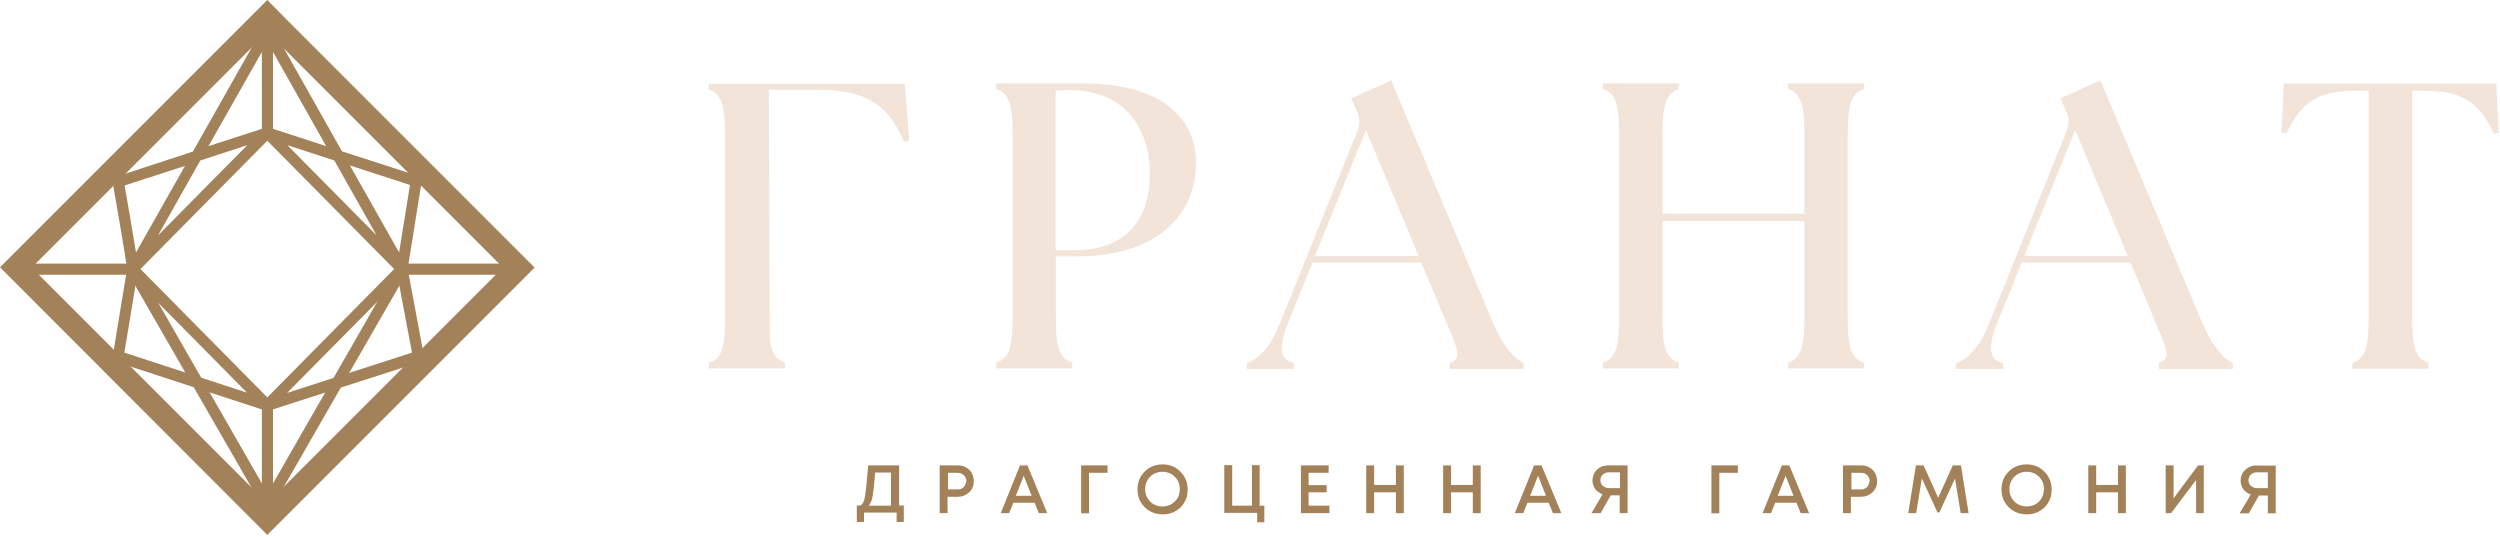
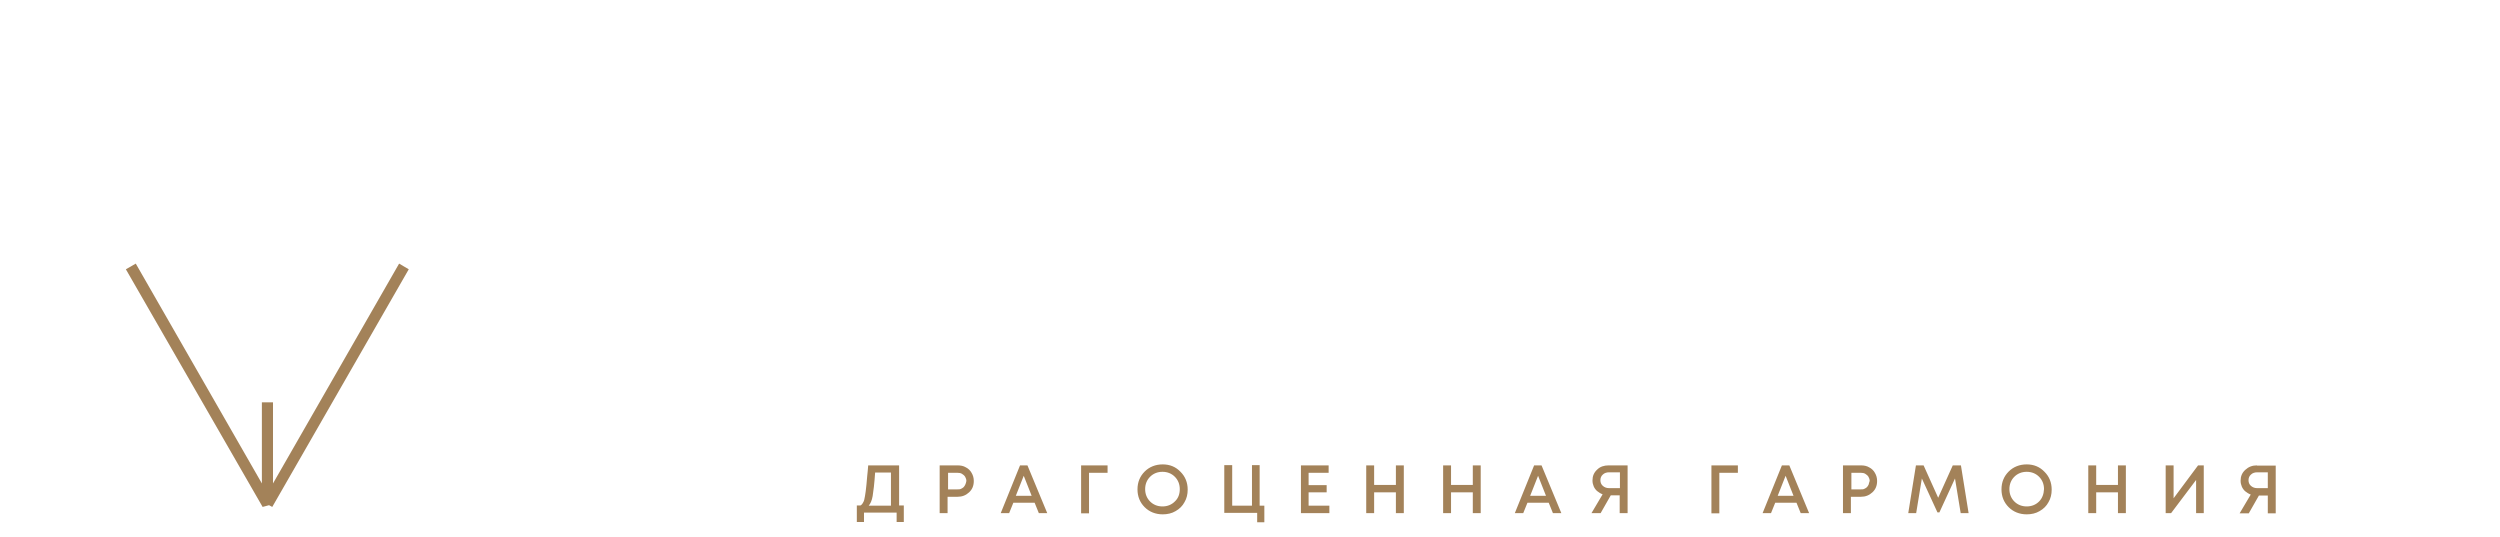
<svg xmlns="http://www.w3.org/2000/svg" width="1011" height="217" viewBox="0 0 1011 217" fill="none">
  <path d="M363.5 188.201H351.1C351 189.901 350.8 191.401 350.7 192.501C350.6 193.701 350.5 194.801 350.4 195.901C350.3 197.001 350.2 197.901 350.1 198.601C350 199.301 349.9 200.001 349.8 200.601C349.7 201.301 349.6 201.801 349.5 202.101C349.4 202.501 349.3 202.801 349.1 203.101C348.9 203.401 348.8 203.701 348.6 203.901C348.4 204.101 348.2 204.301 348 204.401H346.5V211.101H349.4V207.301H362.6V211.101H365.5V204.401H363.6V188.201H363.5ZM360.3 204.501H351.3C352 203.701 352.6 202.401 352.9 200.601C353.2 198.801 353.6 195.601 353.9 191.101H360.3V204.501ZM390.6 189.001C389.6 188.401 388.5 188.201 387.2 188.201H380V207.501H383.2V200.901H387.2C389.1 200.901 390.6 200.301 391.9 199.101C393.2 197.901 393.8 196.401 393.8 194.501C393.8 193.301 393.5 192.201 392.9 191.201C392.4 190.301 391.6 189.501 390.6 189.001ZM390.4 195.901C390.2 196.301 390 196.701 389.7 197.001C389.4 197.301 389 197.501 388.6 197.701C388.2 197.901 387.7 197.901 387.2 197.901H383.4V191.201H387.2C387.9 191.201 388.5 191.301 389 191.601C389.5 191.901 390 192.301 390.3 192.801C390.6 193.301 390.8 193.901 390.8 194.501C390.7 195.001 390.6 195.501 390.4 195.901ZM412.5 188.201L404.7 207.501H408.1L409.8 203.301H418.4L420.1 207.501H423.5L415.5 188.201H412.5ZM410.8 200.501L414 192.401L417.2 200.501H410.8ZM437.3 188.201H447.9V191.201H440.4V207.601H437.2V188.201H437.3ZM470.2 187.801C467.3 187.801 464.8 188.801 462.9 190.701C461 192.601 460 195.001 460 197.901C460 200.801 461 203.201 462.9 205.101C464.8 207.001 467.3 208.001 470.2 208.001C472.1 208.001 473.9 207.601 475.4 206.701C477 205.801 478.2 204.601 479 203.101C479.9 201.601 480.3 199.901 480.3 198.001C480.3 195.101 479.3 192.701 477.4 190.801C475.5 188.801 473.1 187.801 470.2 187.801ZM475.1 202.801C473.8 204.101 472.1 204.801 470.1 204.801C468.1 204.801 466.4 204.101 465.1 202.801C463.8 201.501 463.1 199.801 463.1 197.801C463.1 195.801 463.8 194.101 465.1 192.801C466.4 191.501 468.1 190.801 470.1 190.801C472.1 190.801 473.8 191.501 475.1 192.801C476.4 194.101 477.1 195.801 477.1 197.801C477.1 199.801 476.5 201.501 475.1 202.801ZM509.4 204.501H511.3V211.201H508.4V207.401H495.1V188.101H498.3V204.501H506.3V188.101H509.4V204.501ZM529.2 204.501H537.6V207.501H526.1V188.201H537.3V191.201H529.2V196.201H536.5V199.101H529.2V204.501ZM564.5 188.201H567.7V207.501H564.5V199.101H555.7V207.501H552.5V188.201H555.7V196.101H564.5V188.201ZM595.6 188.201H598.8V207.501H595.6V199.101H586.8V207.501H583.6V188.201H586.8V196.101H595.6V188.201ZM620.4 188.201L612.6 207.501H616L617.7 203.301H626.3L628 207.501H631.4L623.4 188.201H620.4ZM618.8 200.501L622 192.401L625.2 200.501H618.8ZM645.9 189.901C644.6 191.101 644 192.501 644 194.301C644 195.201 644.2 196.001 644.5 196.701C644.8 197.401 645.3 198.101 645.9 198.601C646.5 199.101 647.3 199.601 648.1 199.901L643.6 207.501H647.3L651.4 200.301H655V207.501H658.2V188.201H650.5C648.7 188.201 647.1 188.701 645.9 189.901ZM655.1 191.101V197.401H650.7C649.7 197.401 648.9 197.101 648.2 196.501C647.5 195.901 647.2 195.101 647.2 194.201C647.2 193.301 647.5 192.501 648.2 191.901C648.8 191.301 649.7 191.001 650.7 191.001H655.1V191.101ZM692.2 188.201H702.8V191.201H695.3V207.601H692.1V188.201H692.2ZM720.6 188.201L712.8 207.501H716.2L717.9 203.301H726.5L728.2 207.501H731.6L723.6 188.201H720.6ZM718.9 200.501L722.1 192.401L725.3 200.501H718.9ZM755.9 189.001C754.9 188.401 753.8 188.201 752.5 188.201H745.3V207.501H748.5V200.901H752.5C754.4 200.901 755.9 200.301 757.2 199.101C758.5 197.901 759.1 196.401 759.1 194.501C759.1 193.301 758.8 192.201 758.2 191.201C757.7 190.301 756.9 189.501 755.9 189.001ZM755.7 195.901C755.5 196.301 755.3 196.701 755 197.001C754.7 197.301 754.3 197.501 753.9 197.701C753.5 197.901 753 197.901 752.5 197.901H748.7V191.201H752.5C753.2 191.201 753.8 191.301 754.3 191.601C754.8 191.901 755.3 192.301 755.6 192.801C755.9 193.301 756.1 193.901 756.1 194.501C755.9 195.001 755.8 195.501 755.7 195.901ZM793 188.201L796.1 207.501H792.9L790.6 193.501L784.3 207.201H783.5L777.2 193.501L774.9 207.501H771.7L774.8 188.201H777.9L783.8 201.301L789.7 188.201H793ZM819.6 187.801C816.7 187.801 814.2 188.801 812.3 190.701C810.4 192.601 809.4 195.001 809.4 197.901C809.4 200.801 810.4 203.201 812.3 205.101C814.2 207.001 816.7 208.001 819.6 208.001C821.5 208.001 823.3 207.601 824.8 206.701C826.4 205.801 827.6 204.601 828.4 203.101C829.3 201.601 829.7 199.901 829.7 198.001C829.7 195.101 828.7 192.701 826.8 190.801C824.9 188.801 822.5 187.801 819.6 187.801ZM824.6 202.801C823.3 204.101 821.6 204.801 819.6 204.801C817.6 204.801 815.9 204.101 814.6 202.801C813.3 201.501 812.6 199.801 812.6 197.801C812.6 195.801 813.3 194.101 814.6 192.801C815.9 191.501 817.6 190.801 819.6 190.801C821.6 190.801 823.3 191.501 824.6 192.801C825.9 194.101 826.6 195.801 826.6 197.801C826.5 199.801 825.9 201.501 824.6 202.801ZM856.5 188.201H859.7V207.501H856.5V199.101H847.7V207.501H844.5V188.201H847.7V196.101H856.5V188.201ZM888.9 188.201H891.2V207.501H888.1V194.101L878 207.501H875.8V188.201H879V201.501L888.9 188.201ZM912.7 188.201C910.8 188.201 909.3 188.801 908 190.001C906.7 191.201 906.1 192.601 906.1 194.401C906.1 195.301 906.3 196.101 906.6 196.801C906.9 197.501 907.4 198.201 908 198.701C908.6 199.201 909.4 199.701 910.2 200.001L905.7 207.601H909.4L913.5 200.401H917.1V207.601H920.3V188.301H912.7V188.201ZM917.1 197.401H912.8C911.8 197.401 911 197.101 910.3 196.501C909.6 195.901 909.3 195.101 909.3 194.201C909.3 193.301 909.6 192.501 910.3 191.901C910.9 191.301 911.8 191.001 912.8 191.001H917.1V197.401Z" fill="#A38259" />
-   <path d="M437.498 33.7H402.898V36C408.298 37.8 409.498 42.8 409.498 54.6V128.1C409.498 140 408.298 144.9 402.898 146.7V149H433.598V146.7C428.198 144.9 426.998 139.9 426.998 128.1V103.7H435.098C468.898 103.7 483.698 86.2 483.698 65.6C483.698 52.4 475.098 33.7 437.498 33.7ZM434.198 101.2H426.898V36.7C428.098 36.5 430.398 36.4 431.998 36.4C458.098 36.4 464.998 55.9 464.998 70C464.998 88.6 455.798 101.2 434.198 101.2ZM365.898 33.7L367.698 56.9L365.598 57.4C358.998 41.2 348.598 36.3 330.198 36.3H310.898L311.298 137.3C311.998 142.7 313.698 145.5 317.398 146.7V149H286.698V146.7C286.998 146.6 287.298 146.5 287.498 146.4C287.598 146.4 287.698 146.3 287.798 146.3C287.998 146.2 288.098 146.1 288.298 146.1C288.398 146 288.498 146 288.698 145.9C288.798 145.8 288.898 145.7 288.998 145.7C289.498 145.3 289.998 144.9 290.398 144.4C291.898 142.5 292.698 139.5 292.998 135.2C293.098 133.2 293.198 130.9 293.198 128.3V54.8C293.198 42.9 291.998 38 286.598 36.2V33.9H365.898V33.7ZM603.498 129.9L562.598 32.5L546.398 39.8L548.498 44.4C549.998 47.4 550.098 50 548.798 53.3L517.998 129.8C513.598 140.8 509.098 145.1 504.198 146.9V149.2H523.298V146.9C517.698 145.6 516.698 140.8 521.198 129.8L530.798 106.2H574.798L584.698 129.9C589.298 140.8 591.598 145.1 586.198 146.9V149.2H616.198V146.9C612.398 145 608.098 140.7 603.498 129.9ZM531.798 103.5L552.398 52.6L573.698 103.5H531.798ZM723.098 33.7H753.798V36C748.398 37.8 747.198 42.8 747.198 54.6V128.1C747.198 140 748.398 144.9 753.798 146.7V149H723.098V146.7C728.498 144.9 729.698 139.9 729.698 128.1V89.4H672.298V128.1C672.298 140 673.498 144.9 678.898 146.7V149H648.198V146.7C653.598 144.9 654.798 139.9 654.798 128.1V54.6C654.798 42.7 653.598 37.8 648.198 36V33.7H678.898V36C673.498 37.8 672.298 42.8 672.298 54.6V86.4H729.698V54.6C729.698 42.7 728.498 37.8 723.098 36V33.7ZM890.298 129.9L849.398 32.5L833.198 39.8L835.298 44.4C836.798 47.4 836.898 50 835.598 53.3L804.798 129.8C800.398 140.8 795.898 145.1 790.998 146.9V149.2H810.098V146.9C804.498 145.6 803.498 140.8 807.998 129.8L817.598 106.2H861.598L871.498 129.9C876.098 140.8 878.398 145.1 872.998 146.9V149.2H902.998V146.9C899.198 145 894.898 140.7 890.298 129.9ZM818.598 103.5L839.198 52.6L860.498 103.5H818.598ZM1010.5 53.7L1008.5 54C1002.4 40.8 994.998 36.7 980.298 36.7H975.498V128.2C975.498 140.1 976.698 145 982.098 146.8V149.1H951.298V146.8C956.698 145 957.898 140 957.898 128.2V36.7H952.798C938.098 36.7 930.698 40.8 924.598 54L922.598 53.7L923.598 33.8H1009.5L1010.5 53.7Z" fill="#F2E4D9" />
-   <path d="M12.8 108.2L108.1 12.9L203.4 108.2L108.1 203.5L12.8 108.2ZM108.1 0L101.7 6.4L6.4 101.7L0 108.1L6.4 114.5L101.7 209.9L108.1 216.3L114.5 209.9L209.8 114.6L216.2 108.2L209.8 101.8L114.5 6.5L108.1 0Z" fill="#A38259" />
-   <path d="M108.101 167.1L106.901 165.9L45.301 145.8L51.001 111.1H12.801V106.6H51.101C50.201 100.6 47.501 84.8 45.601 73.9L45.301 72L78.001 61.3L106.201 11.4L108.201 12.5L110.201 11.4L138.301 61.2L170.801 71.7L165.201 106.6H203.401V111.1H165.301L171.801 145.8L109.301 165.9L108.101 167.1ZM56.801 108.8L108.101 160.7L159.401 108.8L108.101 56.9L56.801 108.8ZM161.101 113.4L116.101 158.9L166.601 142.6L161.101 113.4ZM50.301 142.6L99.901 158.8L55.101 113.5L50.301 142.6ZM141.501 66.9L161.401 102.1L165.801 74.8L141.501 66.9ZM50.401 75C51.901 83.5 53.801 94.9 55.001 102.1L74.801 67.1L50.401 75ZM116.201 58.7L152.301 95.2L135.201 64.9L116.201 58.7ZM81.001 64.9L63.901 95.2L100.001 58.7L81.001 64.9ZM105.901 21L84.301 59.1L105.901 52.1V21ZM110.401 52.1L131.901 59.1L110.401 21V52.1Z" fill="#A38259" />
  <path d="M110.102 205.001L108.802 204.301L106.202 205.001L50.902 108.901L54.902 106.601L105.902 195.501V162.701H110.402V195.501L161.402 106.601L165.302 108.901L110.102 205.001Z" fill="#A38259" />
</svg>